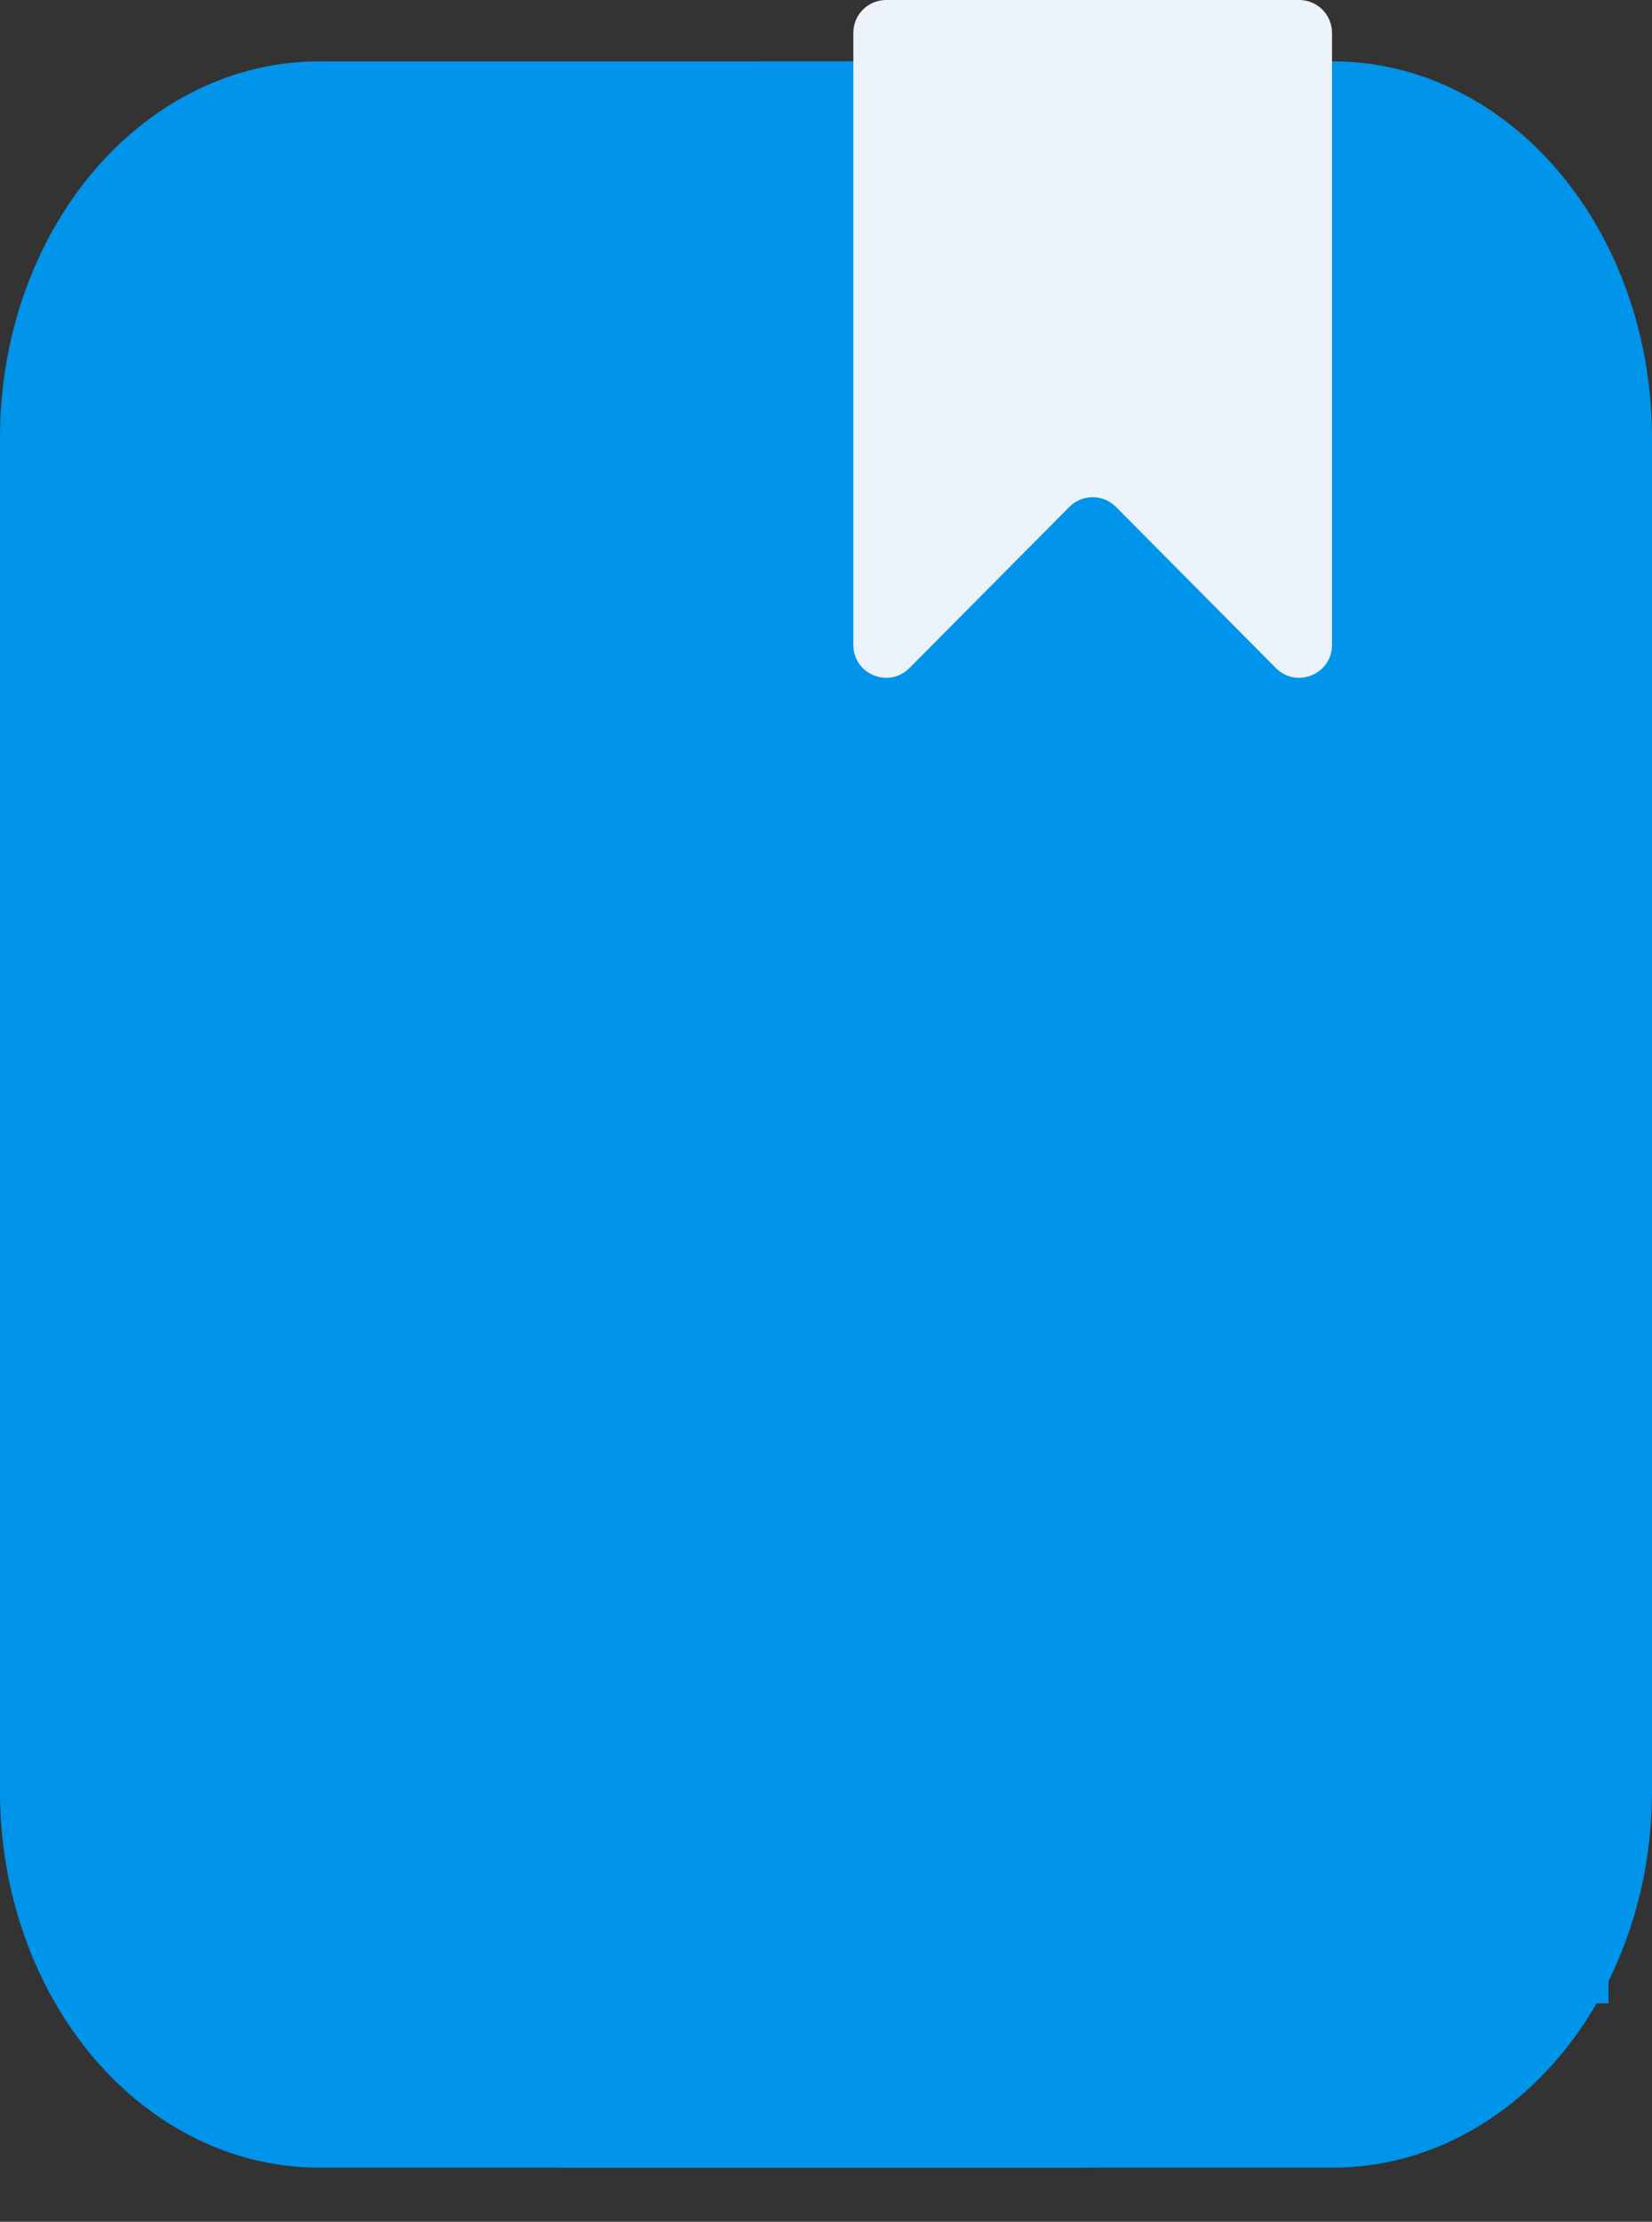
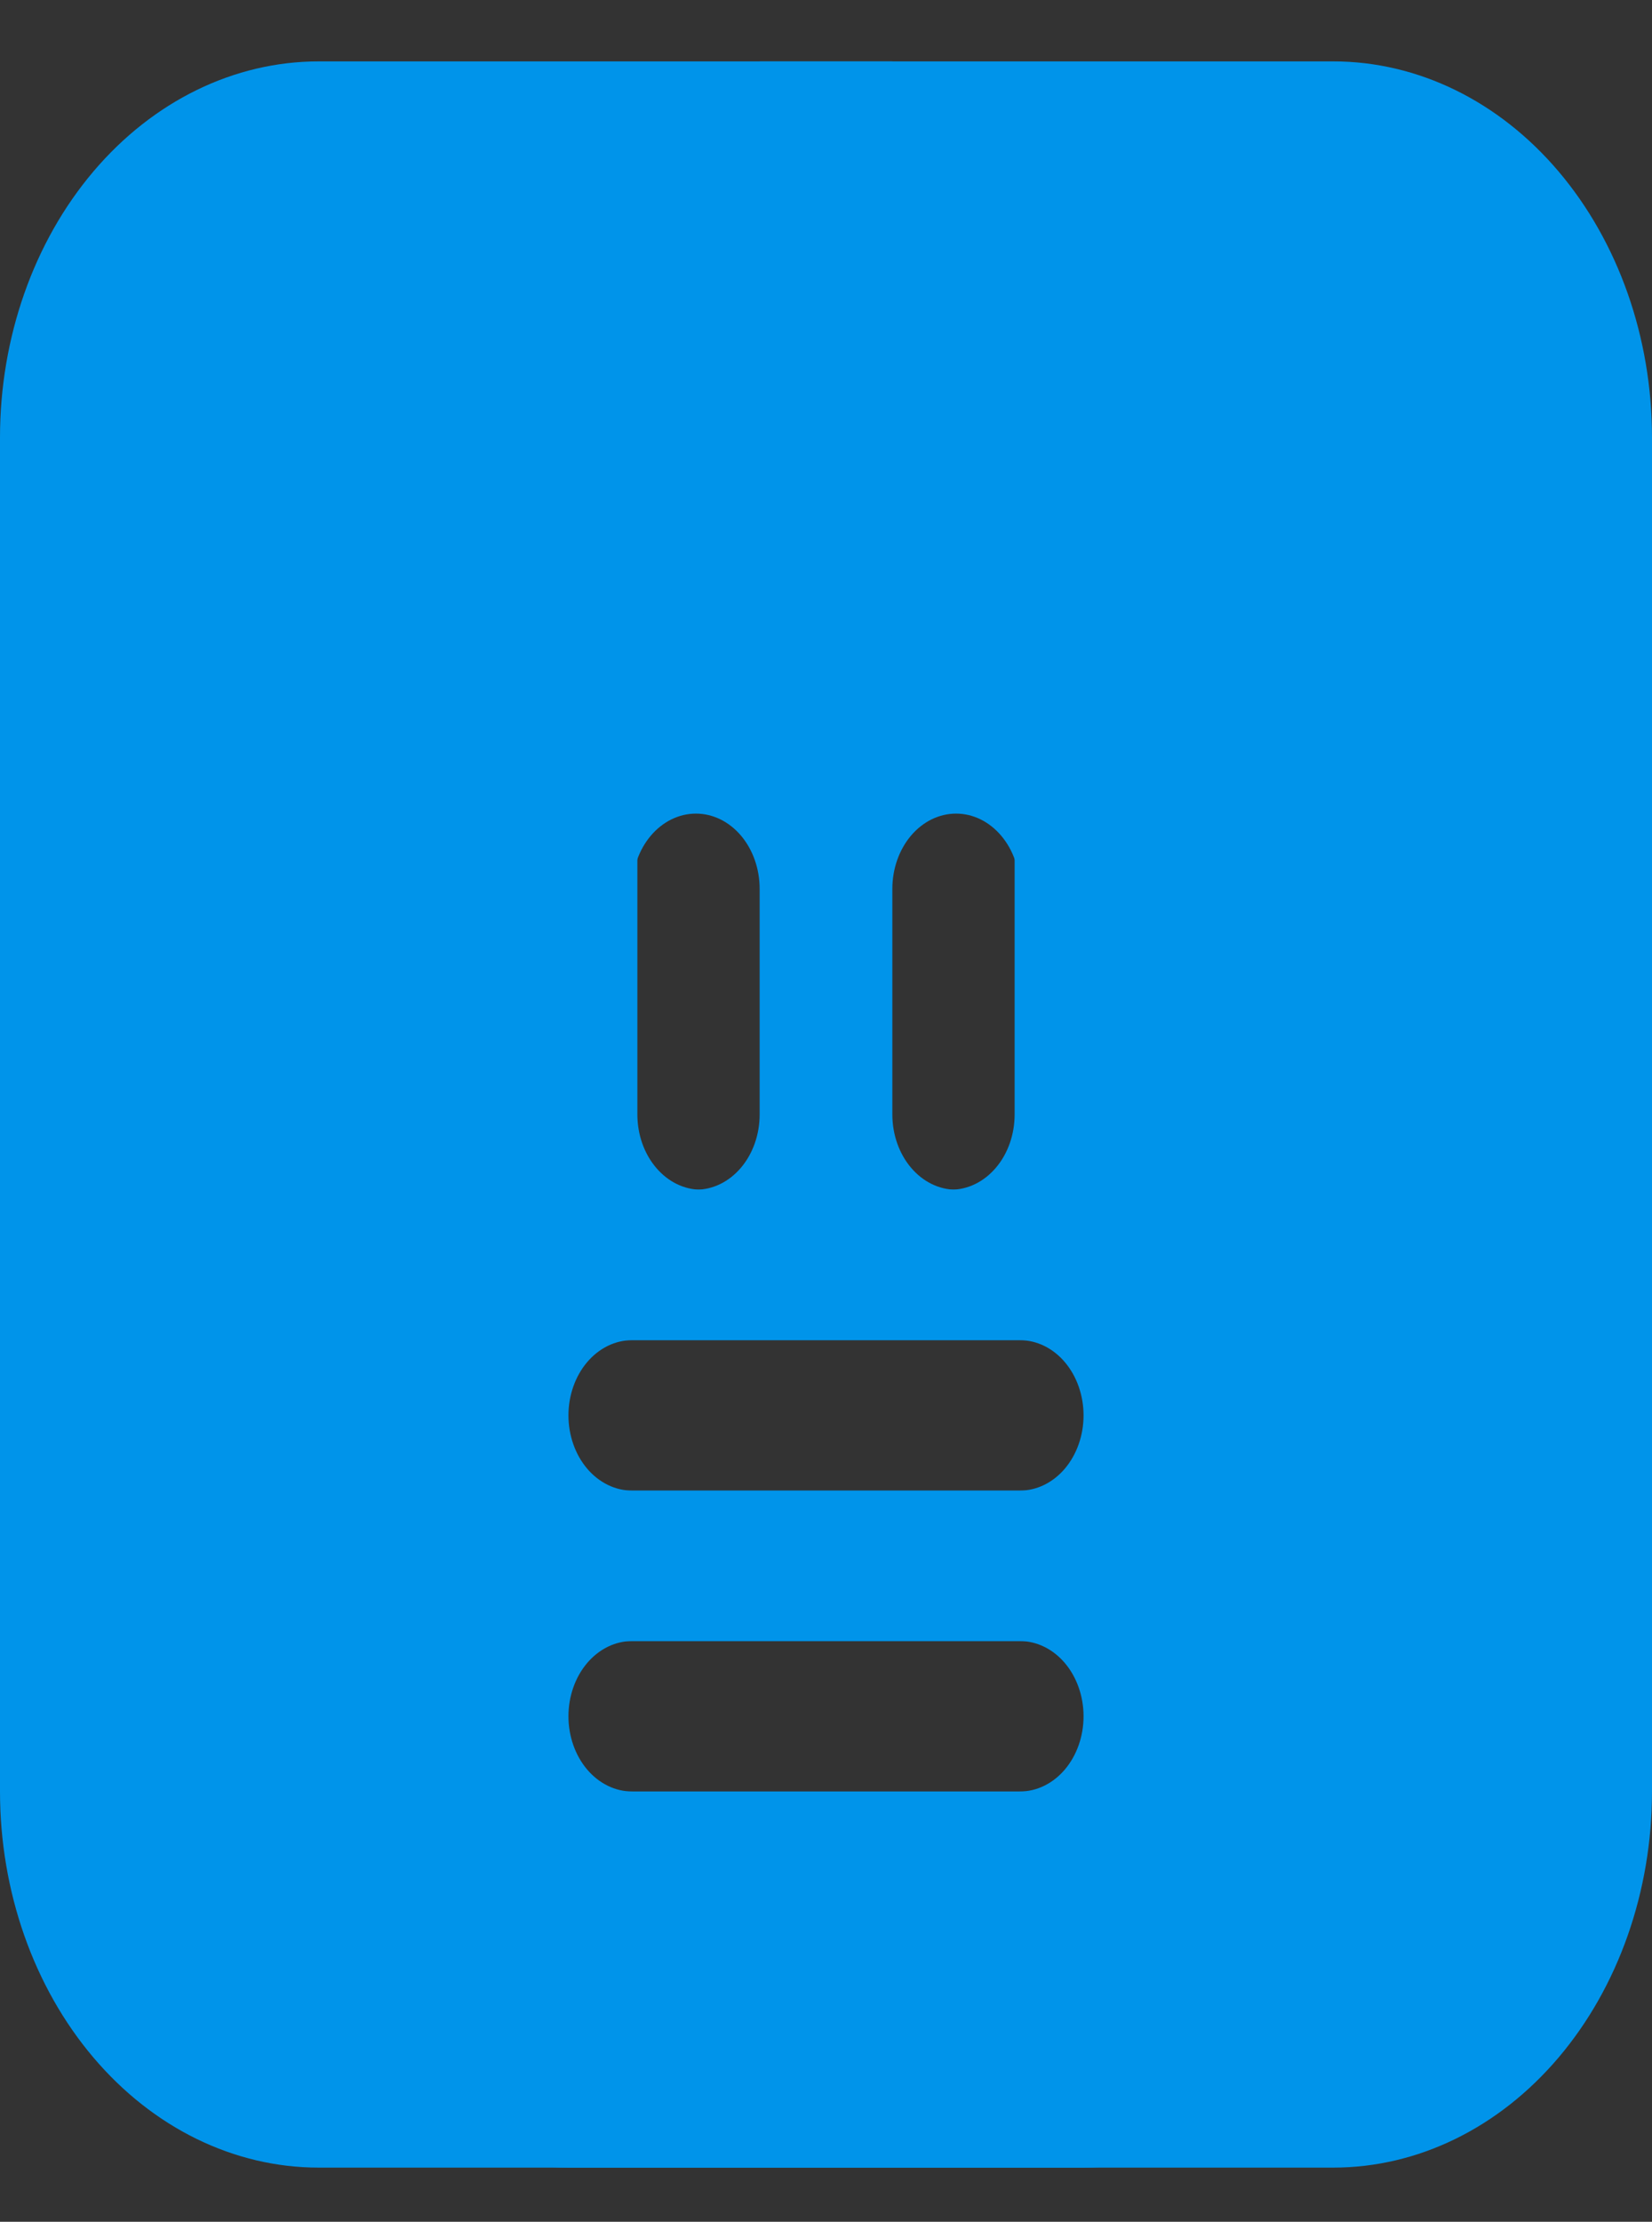
<svg xmlns="http://www.w3.org/2000/svg" width="61" height="82" viewBox="0 0 61 82" fill="none">
  <rect x="0" y="0" width="61" height="82" fill="#333333" stroke="none" />
-   <path d="M50.721 24.023C50.721 21.851 50.721 20.398 50.721 19.038V3.174C48.031 2.719 33.809 2.769 32.277 2.266V16.608C32.277 18.575 32.939 20.46 34.118 21.851C35.297 23.241 36.895 24.023 38.562 24.023H50.721Z" fill="#0094EA" />
  <path d="M42.364 24.476C39.867 24.476 37.472 23.306 35.707 21.223C33.941 19.14 32.95 16.316 32.95 13.371V2.266H11.768C8.647 2.266 5.654 3.728 3.447 6.331C1.24 8.935 0 12.465 0 16.147V66.12C0 69.801 1.24 73.332 3.447 75.935C5.654 78.539 8.647 80.001 11.768 80.001H40.01C43.131 80.001 46.124 78.539 48.331 75.935C50.538 73.332 51.778 69.801 51.778 66.12V24.476H42.364ZM32.95 32.804C32.95 32.068 33.198 31.362 33.639 30.841C34.08 30.321 34.679 30.028 35.303 30.028C35.927 30.028 36.526 30.321 36.967 30.841C37.409 31.362 37.657 32.068 37.657 32.804V41.133C37.657 41.87 37.409 42.576 36.967 43.096C36.526 43.617 35.927 43.91 35.303 43.91C34.679 43.91 34.08 43.617 33.639 43.096C33.198 42.576 32.95 41.87 32.95 41.133V32.804ZM23.535 24.476C23.535 23.739 23.783 23.033 24.225 22.513C24.666 21.992 25.265 21.7 25.889 21.7C26.513 21.7 27.112 21.992 27.553 22.513C27.995 23.033 28.242 23.739 28.242 24.476V41.133C28.242 41.87 27.995 42.576 27.553 43.096C27.112 43.617 26.513 43.91 25.889 43.91C25.265 43.91 24.666 43.617 24.225 43.096C23.783 42.576 23.535 41.87 23.535 41.133V24.476ZM14.121 30.028C14.121 29.292 14.369 28.586 14.811 28.065C15.252 27.544 15.851 27.252 16.475 27.252C17.099 27.252 17.698 27.544 18.139 28.065C18.58 28.586 18.828 29.292 18.828 30.028V41.133C18.828 41.87 18.58 42.576 18.139 43.096C17.698 43.617 17.099 43.91 16.475 43.91C15.851 43.91 15.252 43.617 14.811 43.096C14.369 42.576 14.121 41.87 14.121 41.133V30.028ZM37.657 66.12H14.121C13.497 66.12 12.898 65.827 12.457 65.307C12.016 64.786 11.768 64.08 11.768 63.343C11.768 62.607 12.016 61.901 12.457 61.38C12.898 60.86 13.497 60.567 14.121 60.567H37.657C38.281 60.567 38.88 60.86 39.321 61.38C39.762 61.901 40.01 62.607 40.01 63.343C40.01 64.08 39.762 64.786 39.321 65.307C38.88 65.827 38.281 66.12 37.657 66.12ZM37.657 55.015H14.121C13.497 55.015 12.898 54.722 12.457 54.202C12.016 53.681 11.768 52.975 11.768 52.238C11.768 51.502 12.016 50.796 12.457 50.275C12.898 49.755 13.497 49.462 14.121 49.462H37.657C38.281 49.462 38.88 49.755 39.321 50.275C39.762 50.796 40.01 51.502 40.01 52.238C40.01 52.975 39.762 53.681 39.321 54.202C38.88 54.722 38.281 55.015 37.657 55.015Z" fill="#0094EA" />
  <path d="M18.636 24.476C21.133 24.476 23.527 23.306 25.293 21.223C27.058 19.14 28.05 16.316 28.05 13.371V2.266H49.232C52.353 2.266 55.346 3.728 57.553 6.331C59.76 8.935 61 12.465 61 16.147V66.12C61 69.801 59.76 73.332 57.553 75.935C55.346 78.539 52.353 80.001 49.232 80.001H20.99C17.869 80.001 14.876 78.539 12.669 75.935C10.462 73.332 9.222 69.801 9.222 66.12V24.476H18.636ZM28.05 32.804C28.05 32.068 27.802 31.362 27.361 30.841C26.92 30.321 26.321 30.028 25.697 30.028C25.073 30.028 24.474 30.321 24.033 30.841C23.591 31.362 23.343 32.068 23.343 32.804V41.133C23.343 41.87 23.591 42.576 24.033 43.096C24.474 43.617 25.073 43.91 25.697 43.91C26.321 43.91 26.92 43.617 27.361 43.096C27.802 42.576 28.05 41.87 28.05 41.133V32.804ZM37.465 24.476C37.465 23.739 37.217 23.033 36.775 22.513C36.334 21.992 35.735 21.7 35.111 21.7C34.487 21.7 33.888 21.992 33.447 22.513C33.005 23.033 32.758 23.739 32.758 24.476V41.133C32.758 41.87 33.005 42.576 33.447 43.096C33.888 43.617 34.487 43.91 35.111 43.91C35.735 43.91 36.334 43.617 36.775 43.096C37.217 42.576 37.465 41.87 37.465 41.133V24.476ZM46.879 30.028C46.879 29.292 46.631 28.586 46.189 28.065C45.748 27.544 45.149 27.252 44.525 27.252C43.901 27.252 43.302 27.544 42.861 28.065C42.42 28.586 42.172 29.292 42.172 30.028V41.133C42.172 41.87 42.42 42.576 42.861 43.096C43.302 43.617 43.901 43.91 44.525 43.91C45.149 43.91 45.748 43.617 46.189 43.096C46.631 42.576 46.879 41.87 46.879 41.133V30.028ZM23.343 66.12H46.879C47.503 66.12 48.102 65.827 48.543 65.307C48.984 64.786 49.232 64.08 49.232 63.343C49.232 62.607 48.984 61.901 48.543 61.38C48.102 60.86 47.503 60.567 46.879 60.567H23.343C22.719 60.567 22.12 60.86 21.679 61.38C21.238 61.901 20.99 62.607 20.99 63.343C20.99 64.08 21.238 64.786 21.679 65.307C22.12 65.827 22.719 66.12 23.343 66.12ZM23.343 55.015H46.879C47.503 55.015 48.102 54.722 48.543 54.202C48.984 53.681 49.232 52.975 49.232 52.238C49.232 51.502 48.984 50.796 48.543 50.275C48.102 49.755 47.503 49.462 46.879 49.462H23.343C22.719 49.462 22.12 49.755 21.679 50.275C21.238 50.796 20.99 51.502 20.99 52.238C20.99 52.975 21.238 53.681 21.679 54.202C22.12 54.722 22.719 55.015 23.343 55.015Z" fill="#0094EA" />
-   <rect x="14.545" y="26.666" width="44.849" height="47.273" fill="#0094EA" />
-   <path d="M31.509 23.802V1.212C31.509 0.543 32.051 0 32.721 0H47.972C48.642 0 49.184 0.543 49.184 1.212V23.802C49.184 24.884 47.874 25.424 47.112 24.656L41.207 18.709C40.733 18.231 39.961 18.231 39.486 18.709L33.581 24.656C32.819 25.424 31.509 24.884 31.509 23.802Z" fill="#EBF2FA" />
</svg>